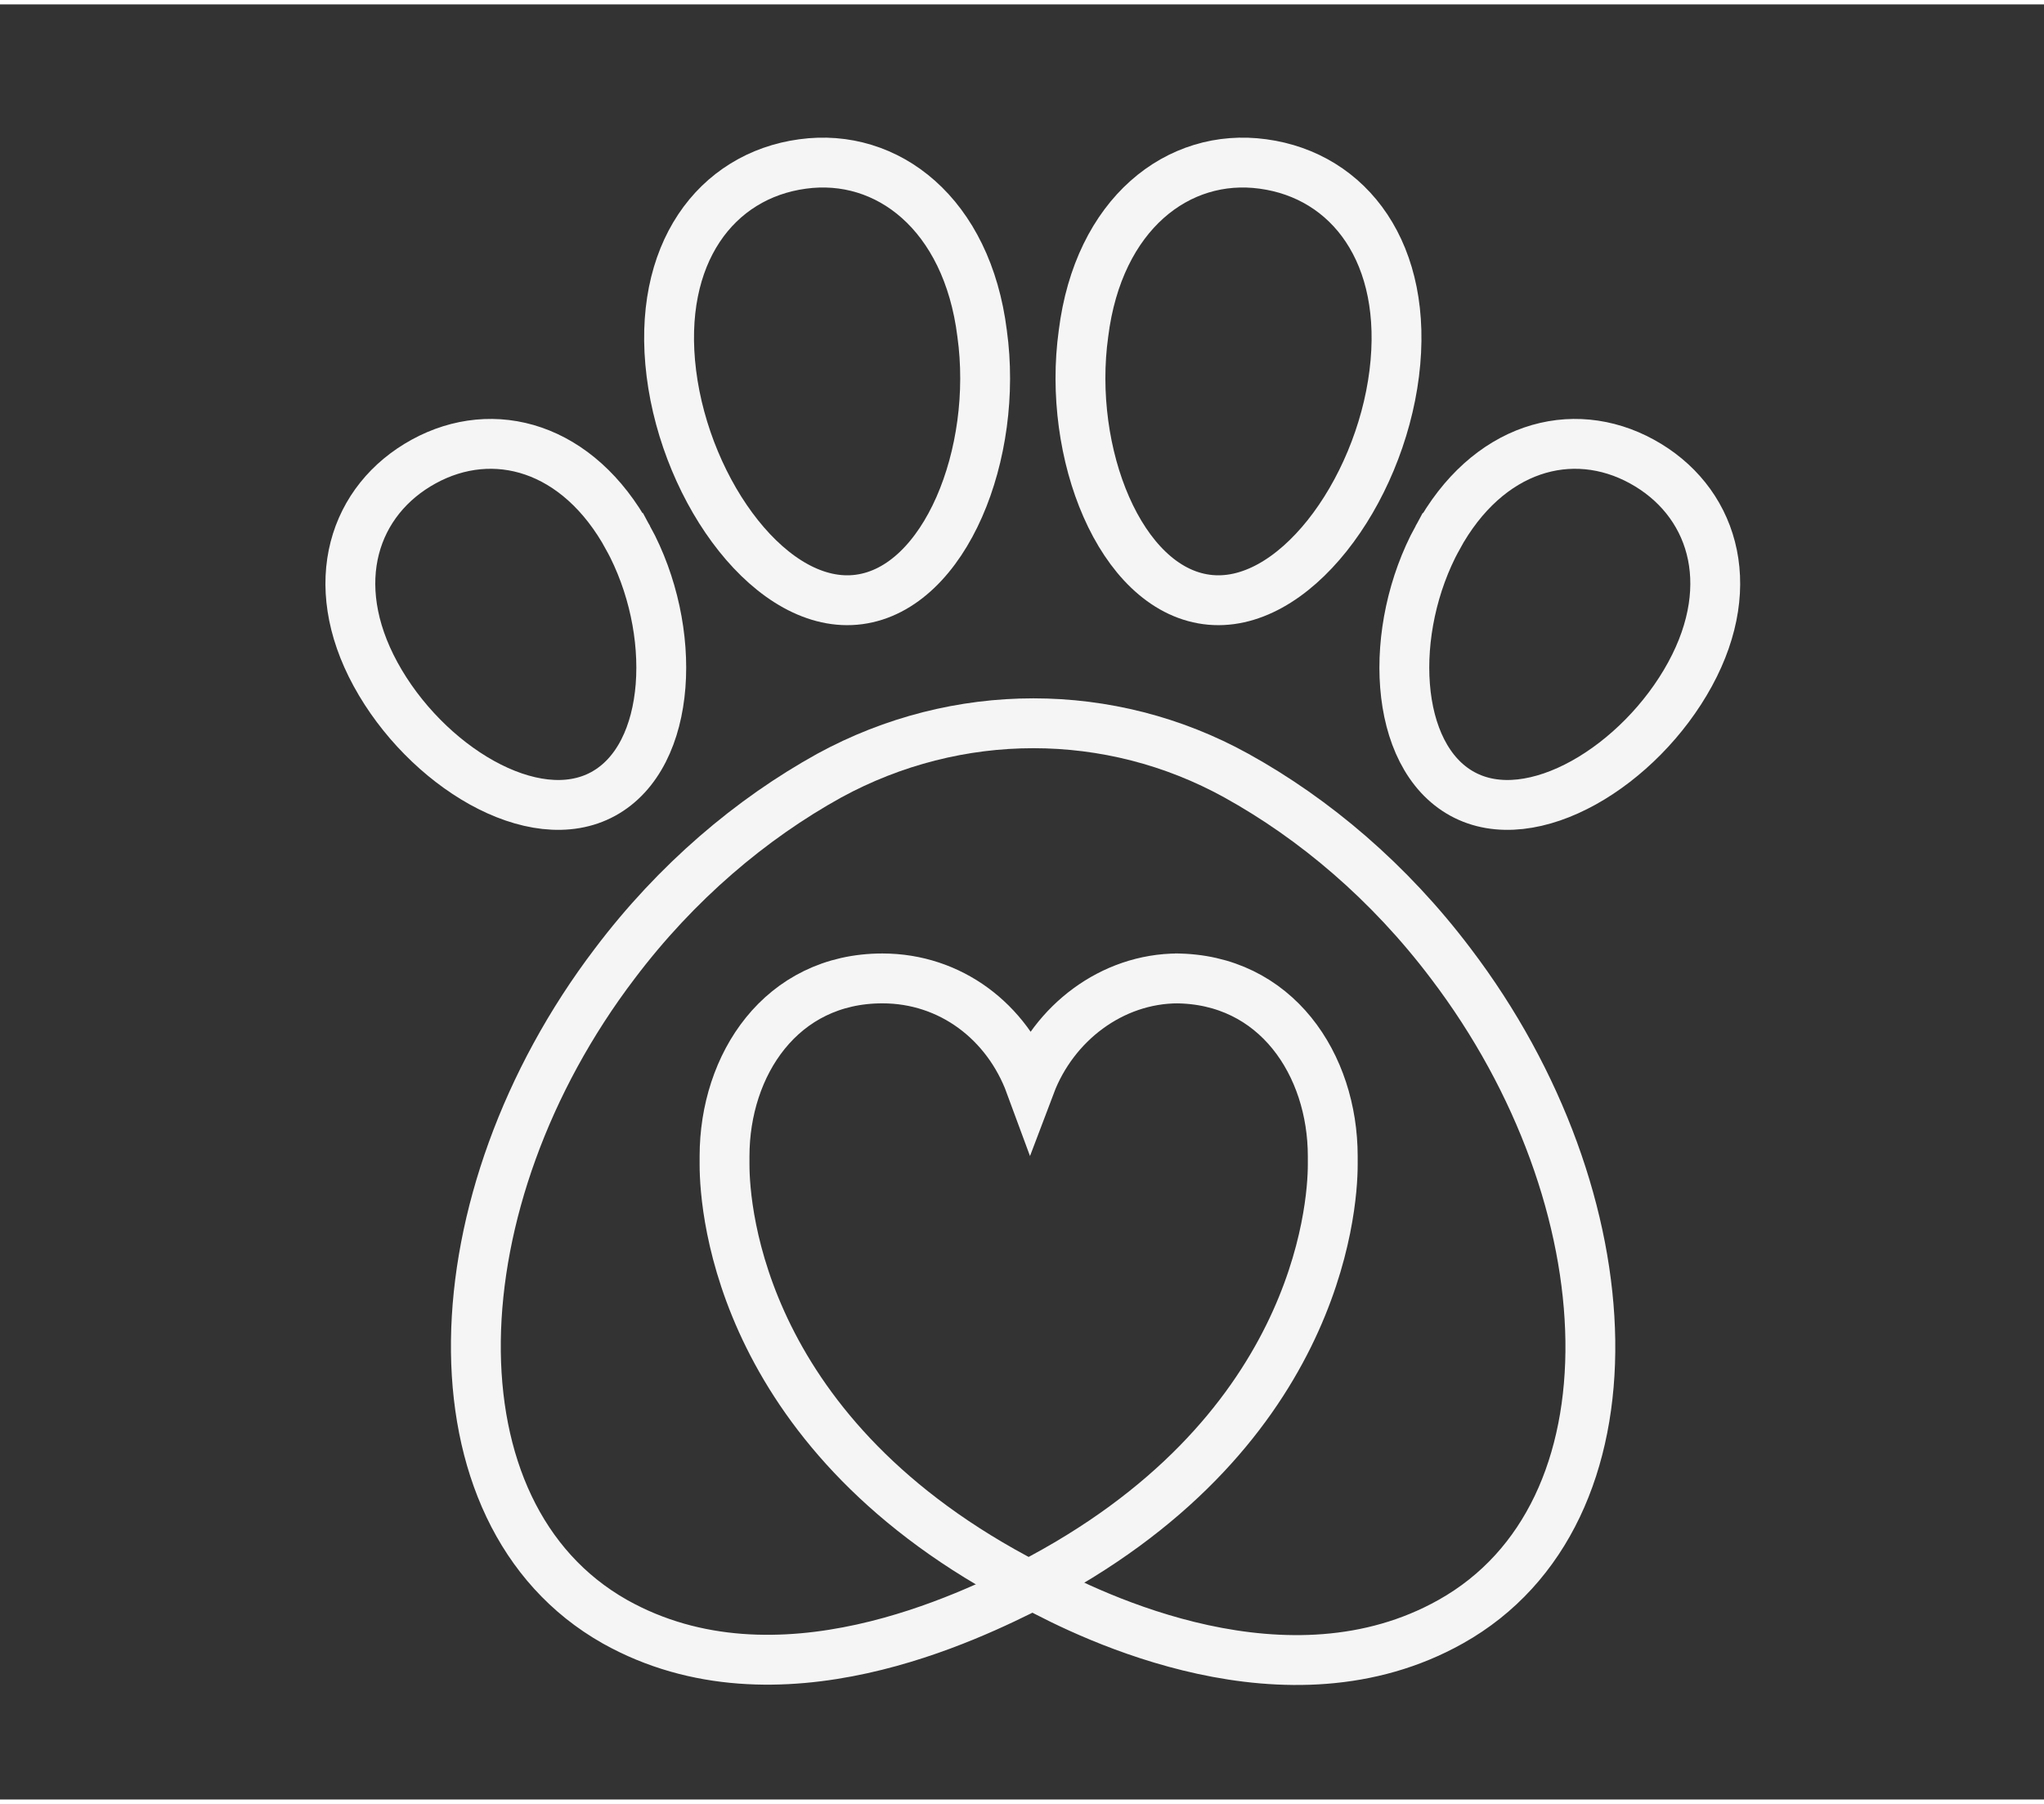
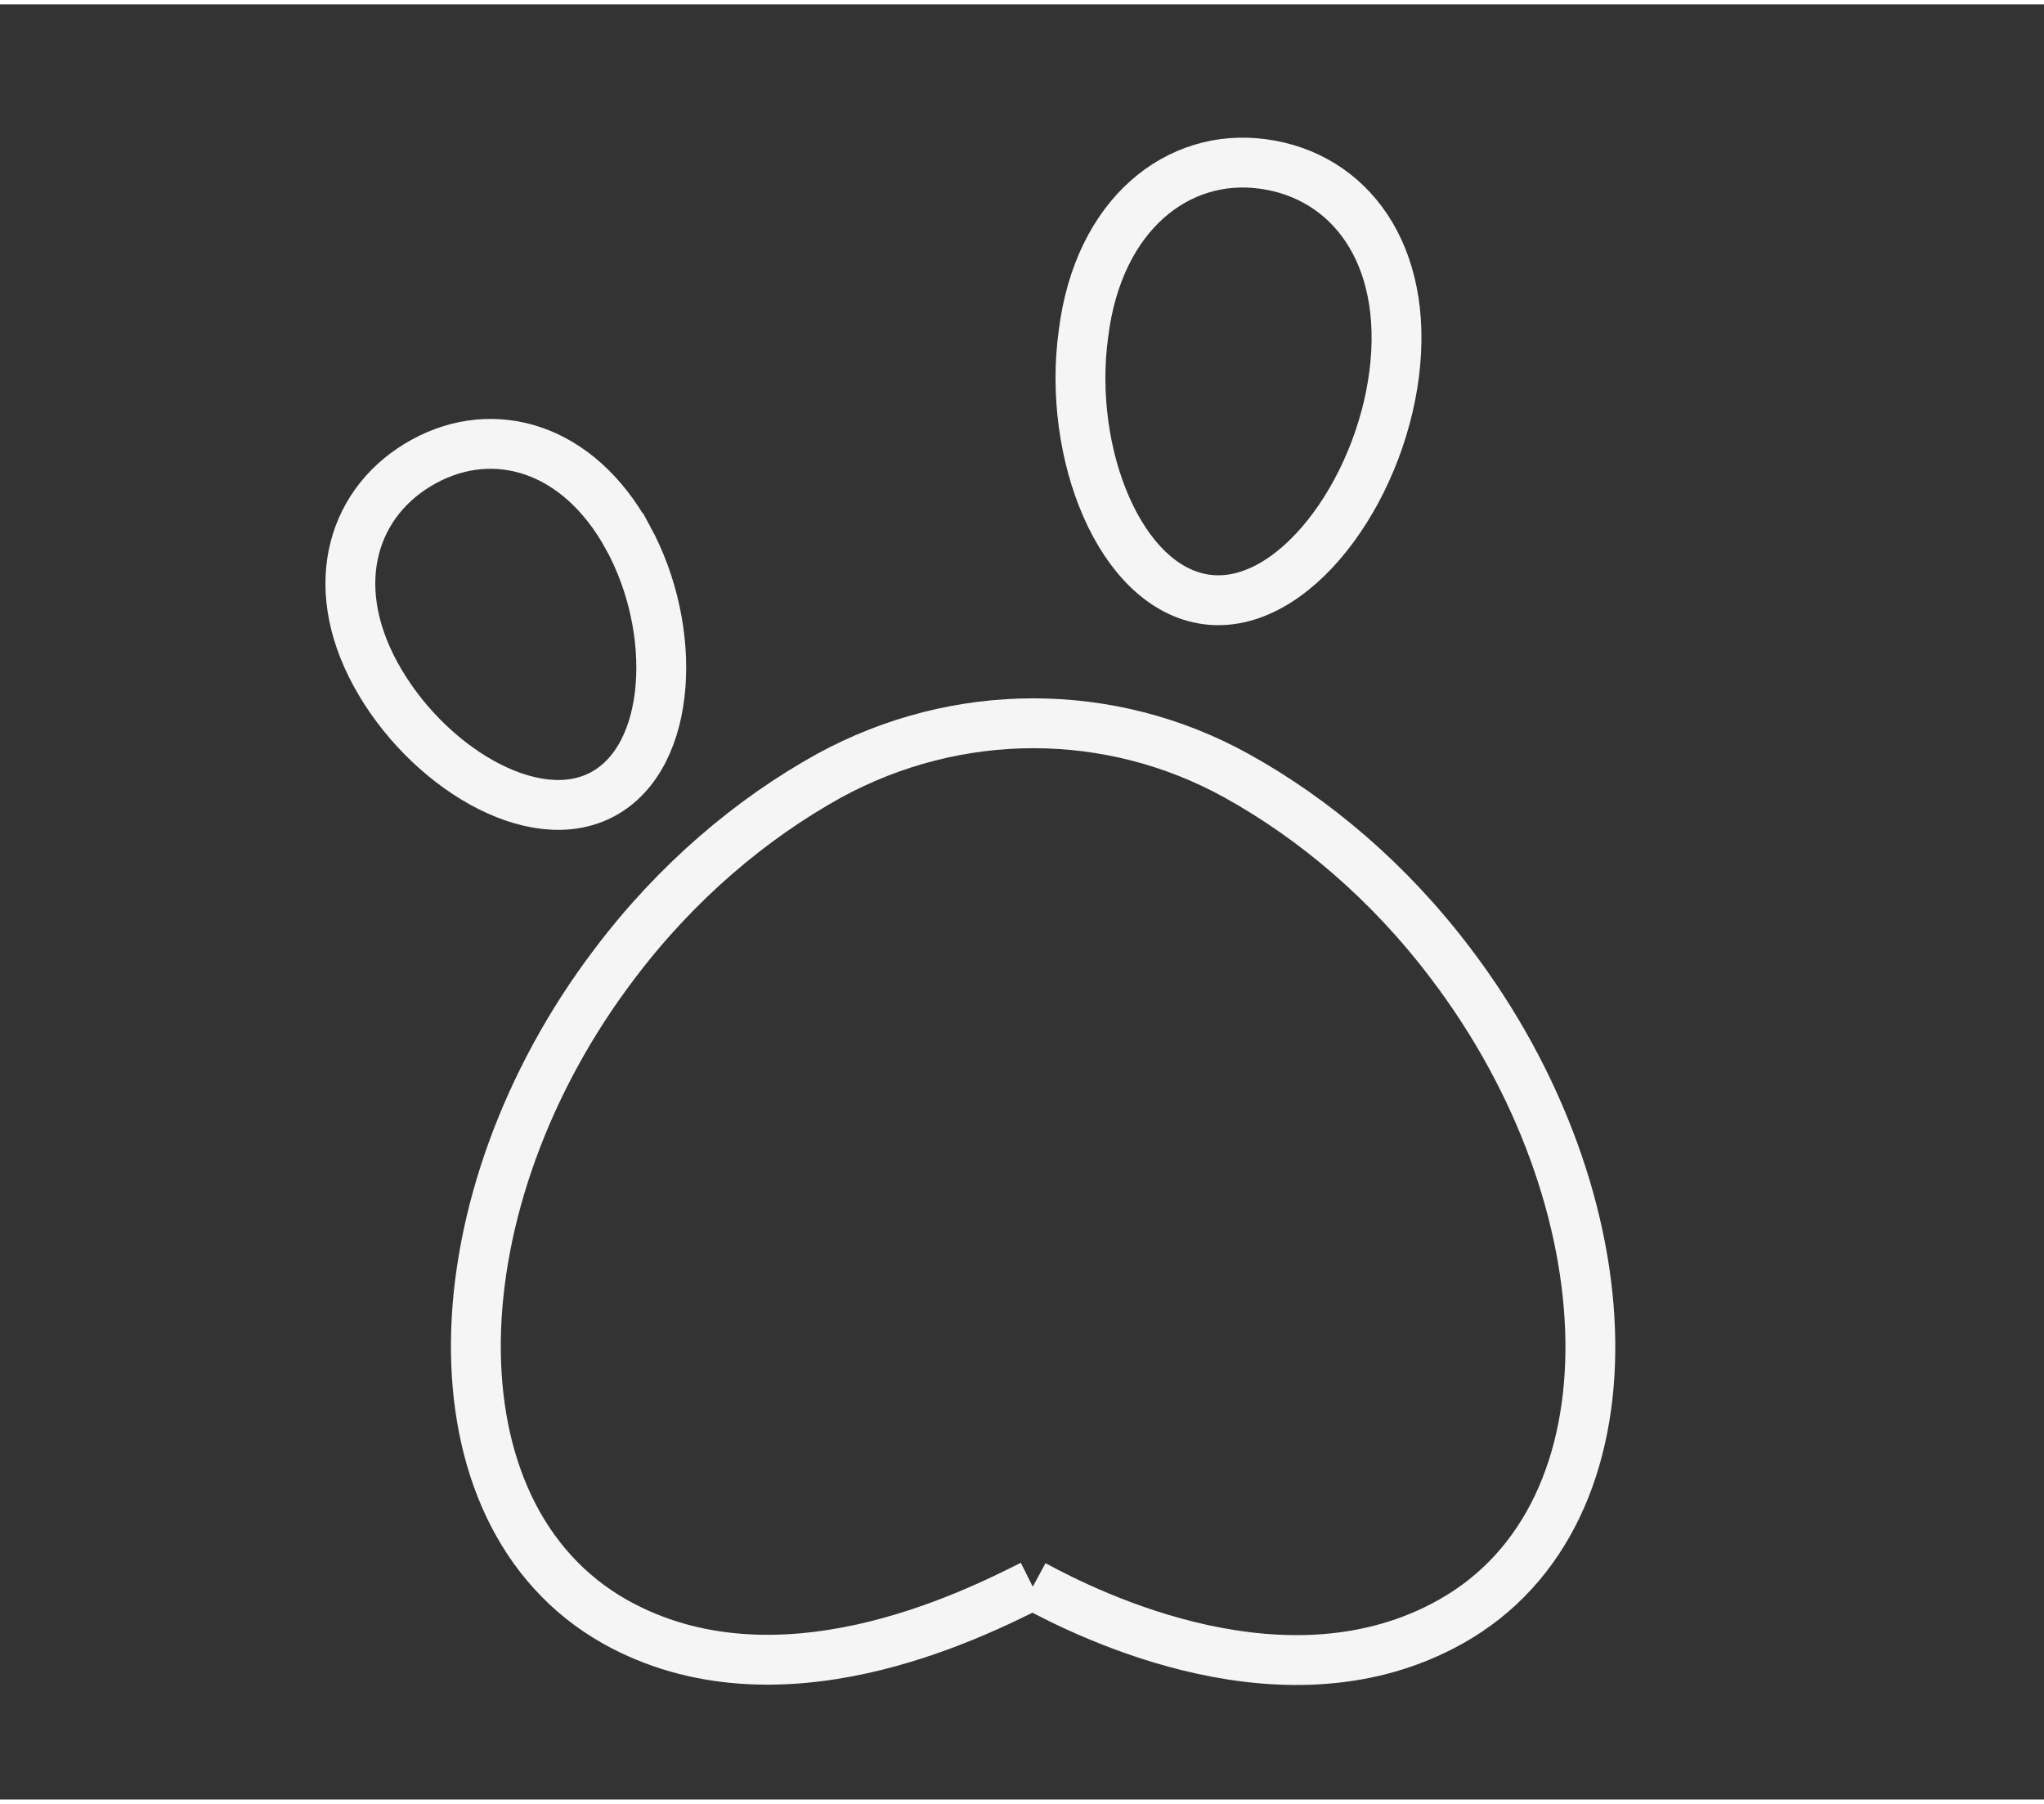
<svg xmlns="http://www.w3.org/2000/svg" id="Layer_1" width="1.7in" height="1.5in" version="1.1" viewBox="0 0 123 108">
  <rect x="0" y="0" width="123" height="108" fill="#333333" stroke="none" />
  <defs>
    <style>
      .st0 {
        fill: none;
        stroke: #f5f5f5;
        stroke-miterlimit: 10;
        stroke-width: 3px;
      }
    </style>
  </defs>
  <g>
    <g>
-       <path class="st0" d="M51.7,35.8c5.2-.7,8.4-8.8,7.4-16-.9-7.2-5.7-10.9-10.8-10.2-5.2.7-8.8,5.4-7.9,12.6.9,7.2,6.1,14.3,11.3,13.6Z" />
      <path class="st0" d="M37.8,32.1c-3-5.5-8.1-6.9-12.3-4.6-4.2,2.3-5.9,7.3-2.9,12.8,3,5.5,9.5,9.5,13.7,7.2,4.2-2.3,4.5-9.9,1.5-15.4Z" />
    </g>
    <path class="st0" d="M72.6,35.8c-5.2-.7-8.4-8.8-7.4-16,.9-7.2,5.7-10.9,10.8-10.2,5.2.7,8.8,5.4,7.9,12.6-.9,7.2-6.1,14.3-11.3,13.6Z" />
-     <path class="st0" d="M86.5,32.1c3-5.5,8.1-6.9,12.3-4.6,4.2,2.3,5.9,7.3,2.9,12.8-3,5.5-9.5,9.5-13.7,7.2-4.2-2.3-4.5-9.9-1.5-15.4Z" />
  </g>
  <g>
-     <path class="st0" d="M70.9,58.6c-4,0-7.5,2.7-8.9,6.4-1.4-3.8-4.8-6.4-8.9-6.4-6.1,0-9.5,5.2-9.5,10.7,0,.2,0,.4,0,.5,0,2.8,1,16.4,18.3,25.3,17.3-8.9,18.3-22.6,18.3-25.3,0-.2,0-.4,0-.5,0-5.5-3.4-10.7-9.5-10.7Z" />
    <path class="st0" d="M62.2,95.1c3.5,1.9,15.3,7.7,25.1,2.2,11.6-6.5,10.8-25.4,0-39.6-3.7-4.9-8.2-8.7-12.9-11.3-7.6-4.2-16.8-4.2-24.5,0-4.7,2.6-9.2,6.4-12.9,11.3-10.8,14.2-11.5,33.1,0,39.6,9.8,5.5,21.5-.4,25.1-2.2" />
  </g>
</svg>